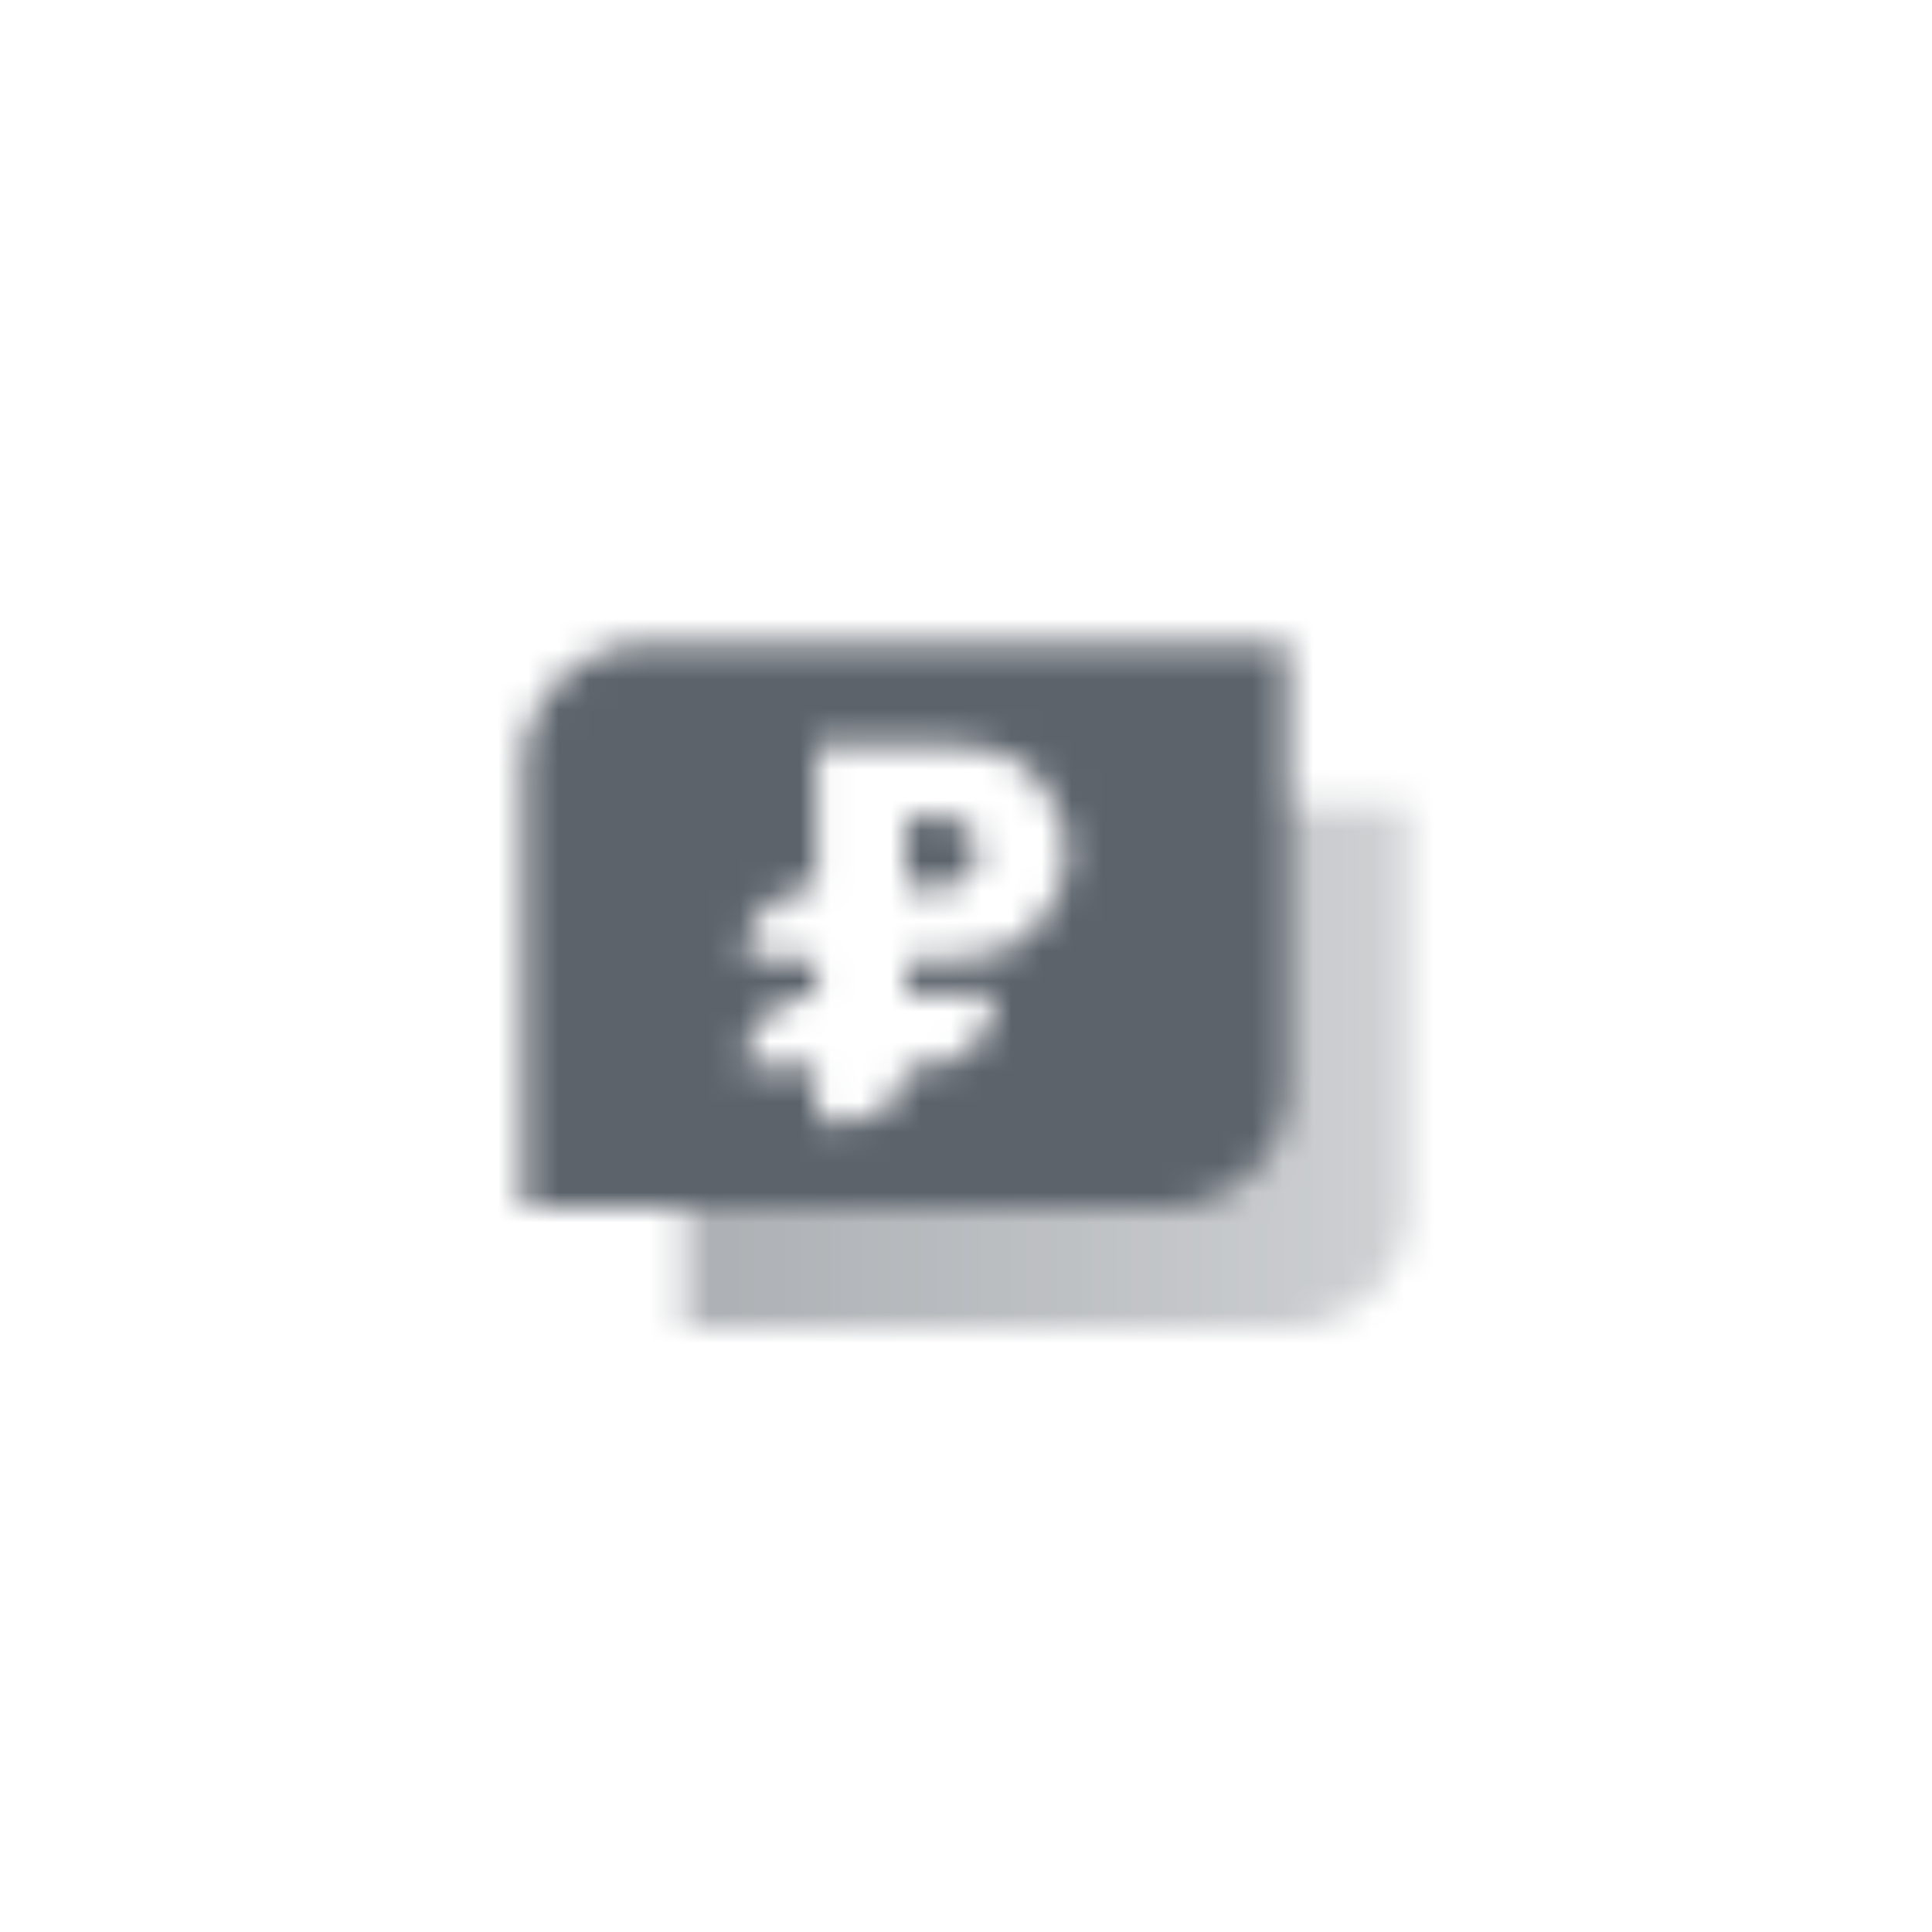
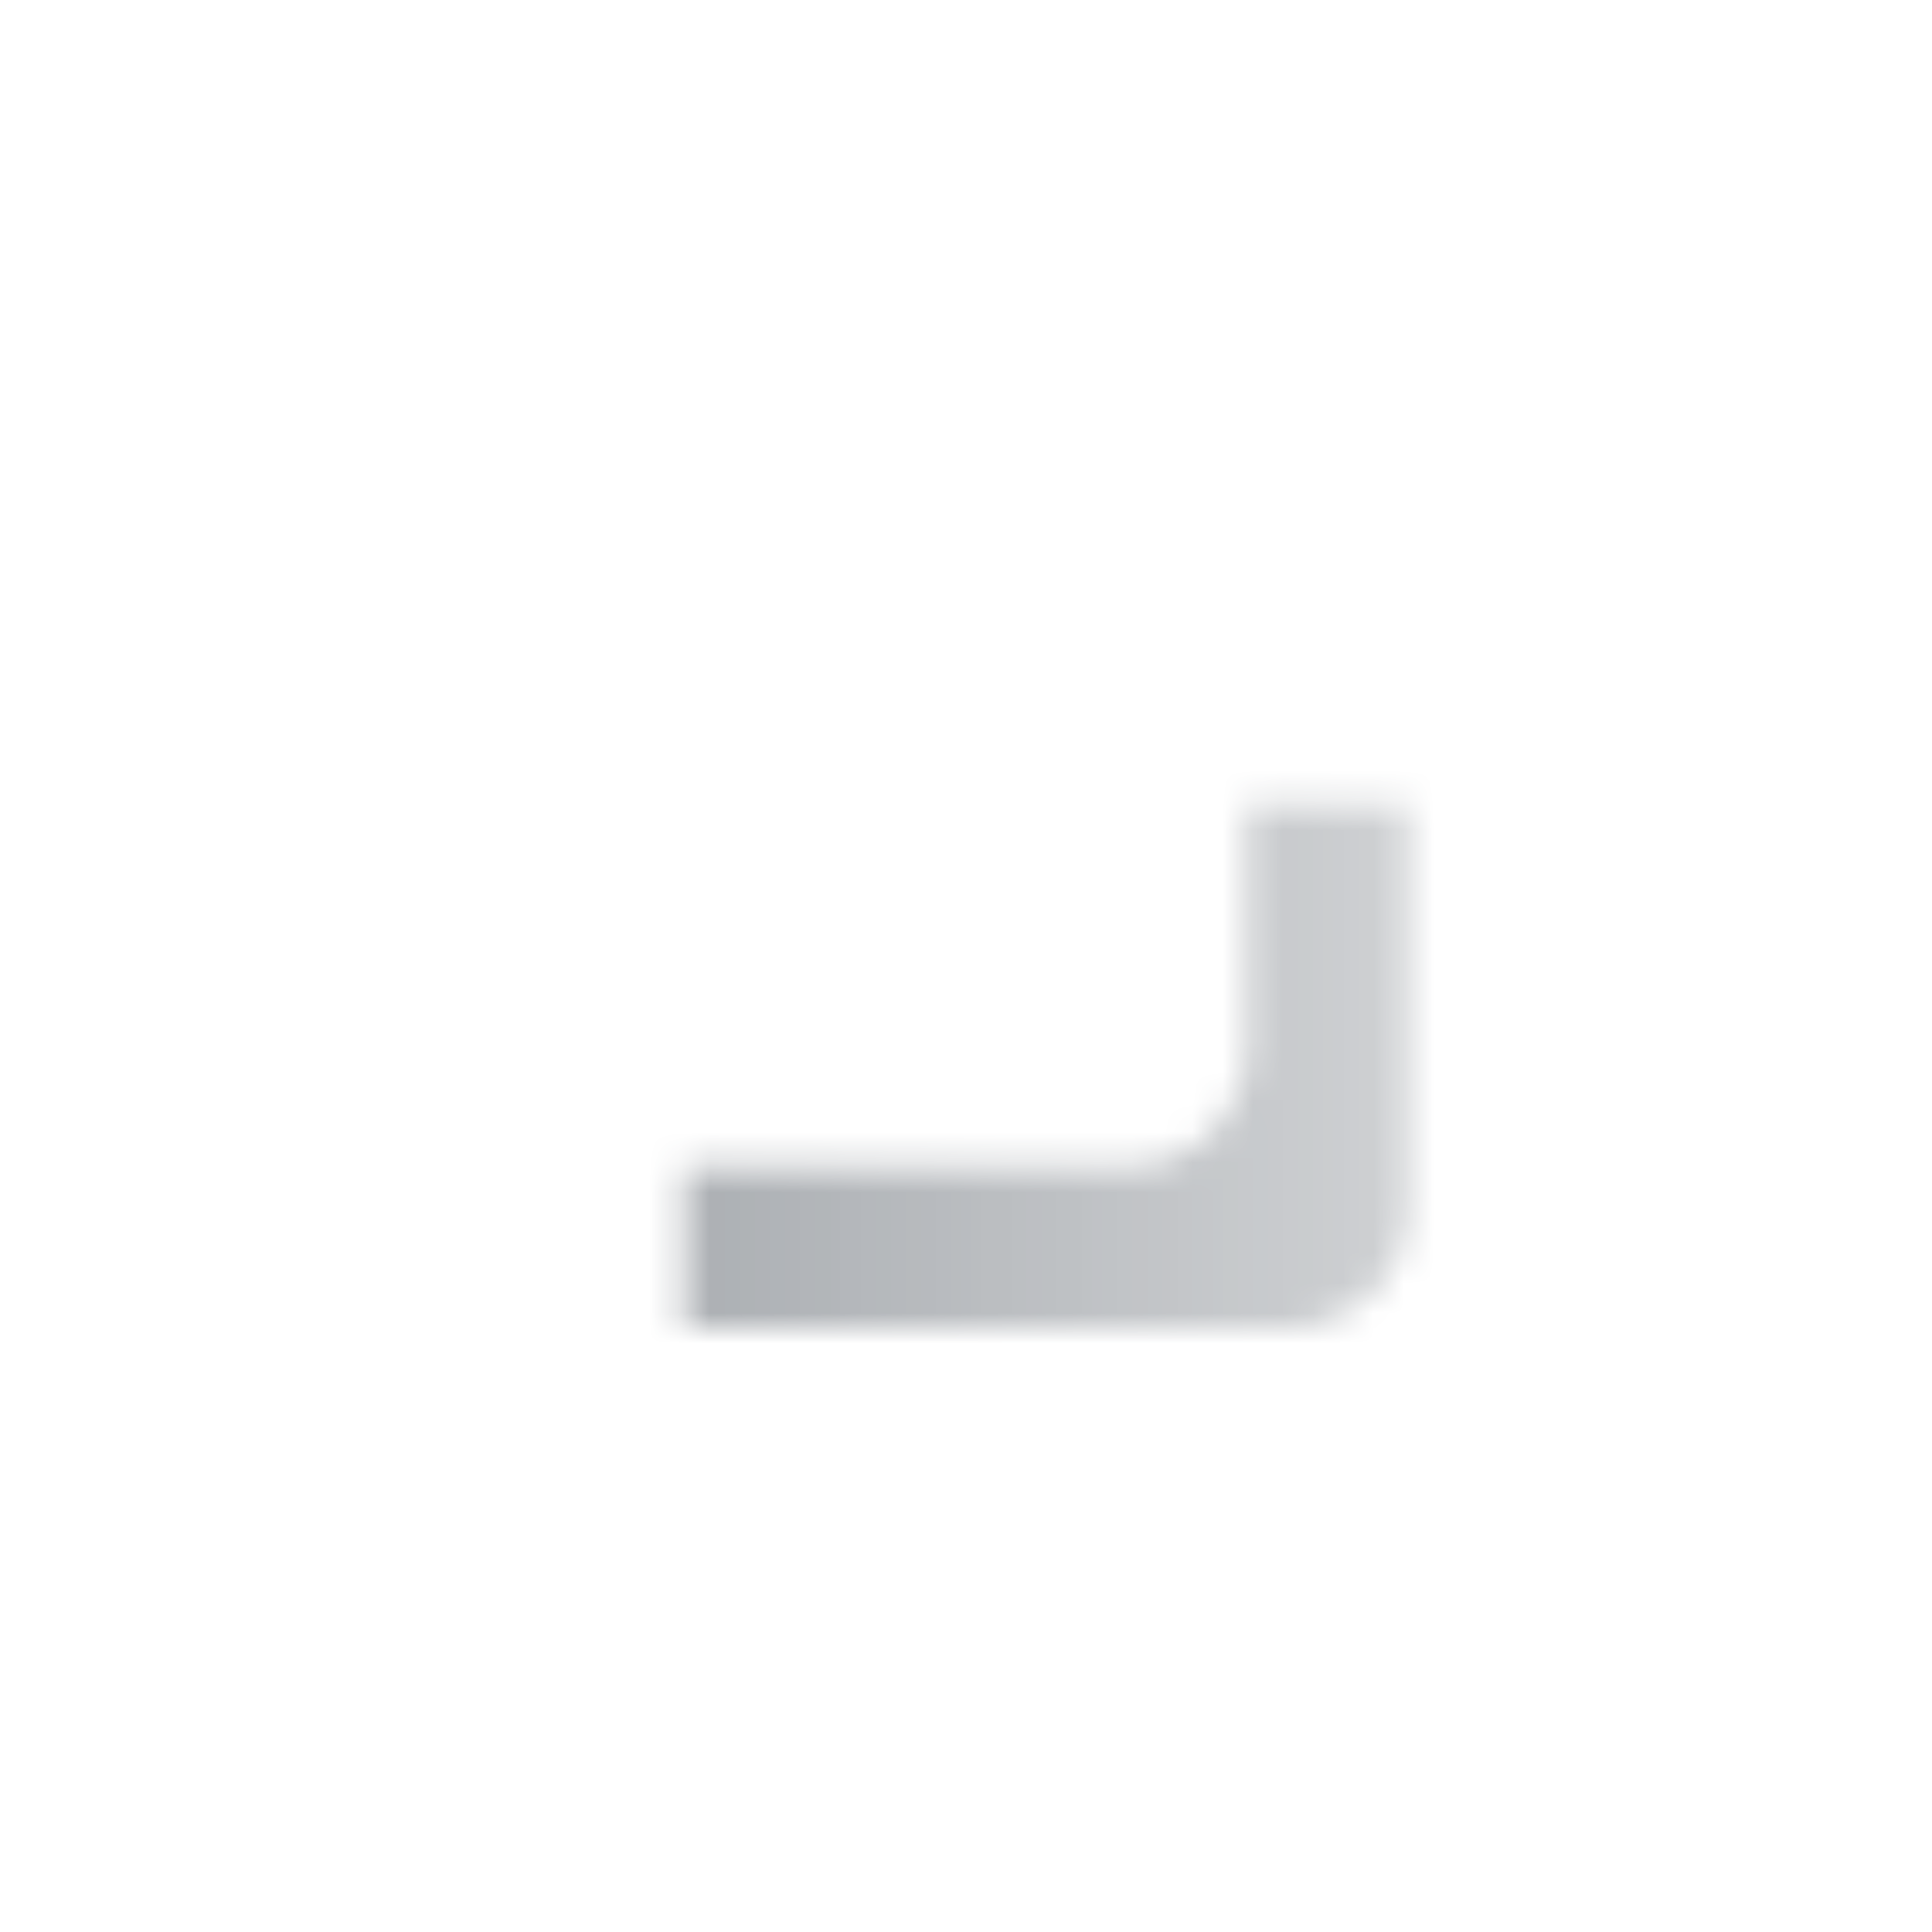
<svg xmlns="http://www.w3.org/2000/svg" width="64" height="64" viewBox="0 0 64 64" fill="none">
  <mask id="mask0_6_75" style="mask-type:alpha" maskUnits="userSpaceOnUse" x="17" y="21" width="30" height="24">
    <path fill-rule="evenodd" clip-rule="evenodd" d="M41.333 26.667H46.667V40C46.667 42.209 44.876 44 42.667 44H22.667V38.667H37.333C39.542 38.667 41.333 36.876 41.333 34.667V26.667Z" fill="url(#paint0_linear_6_75)" />
-     <path fill-rule="evenodd" clip-rule="evenodd" d="M21.333 21.333C19.124 21.333 17.333 23.124 17.333 25.333V40H38.667C40.876 40 42.667 38.209 42.667 36V21.333H21.333ZM27.037 29.407V24.667H31.389C32.424 24.667 33.49 24.873 34.209 25.617C34.781 26.209 35.333 27.078 35.333 28.222C35.333 29.367 34.781 30.235 34.209 30.827C33.49 31.572 32.424 31.778 31.389 31.778H30V32.963H32.963C32.963 34.272 31.902 35.333 30.593 35.333H30C30 36.315 29.204 37.111 28.222 37.111H27.037V35.333H24.667V35.285C24.667 33.984 25.736 32.936 27.037 32.963V31.778L24.667 31.729C24.667 30.428 25.736 29.381 27.037 29.407ZM31.185 27.037H30V29.407L31.185 29.407C31.185 29.407 32.37 29.408 32.37 28.223C32.37 27.037 31.185 27.037 31.185 27.037Z" fill="black" />
  </mask>
  <g mask="url(#mask0_6_75)">
    <rect x="16" y="16" width="32" height="32" fill="#5C636B" />
  </g>
  <defs>
    <linearGradient id="paint0_linear_6_75" x1="24" y1="38.667" x2="46.667" y2="38.667" gradientUnits="userSpaceOnUse">
      <stop stop-opacity="0.5" />
      <stop offset="1" stop-opacity="0.3" />
    </linearGradient>
  </defs>
</svg>